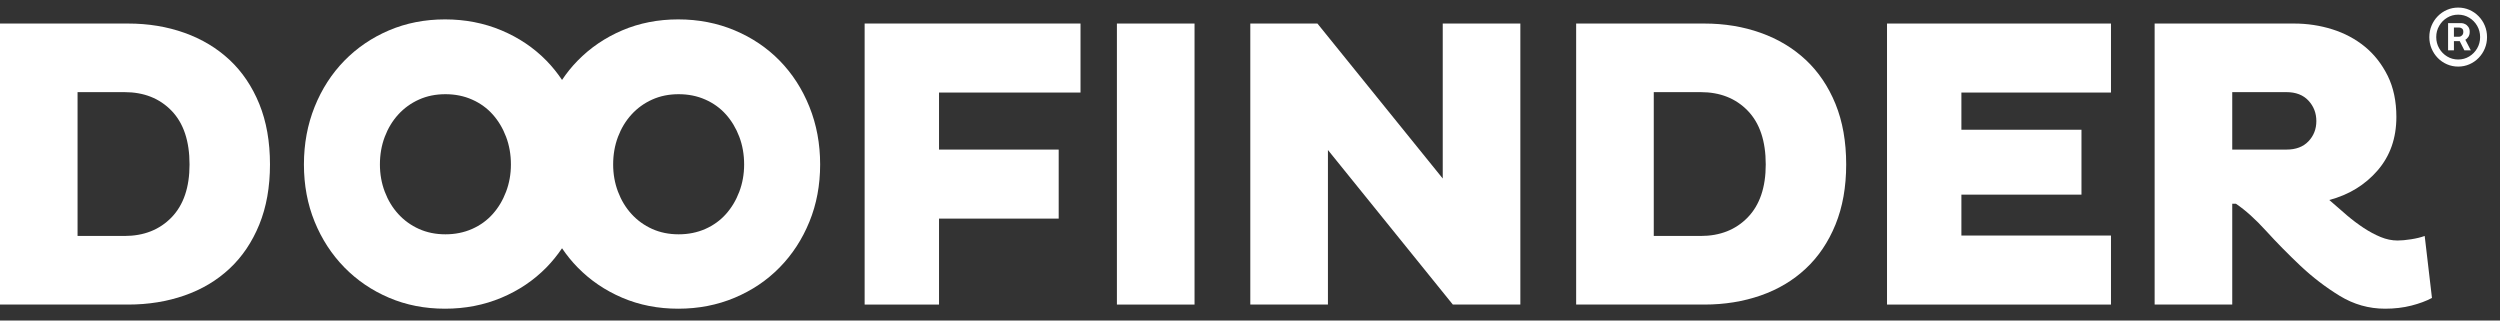
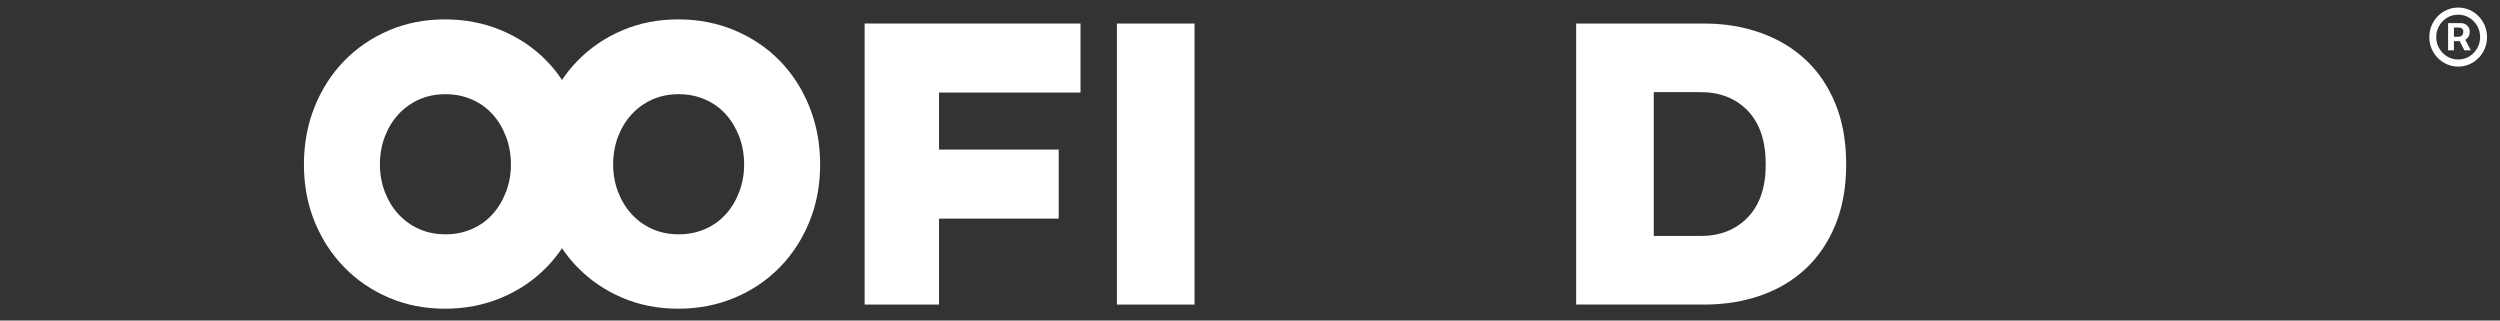
<svg xmlns="http://www.w3.org/2000/svg" width="156" height="20" viewBox="0 0 156 20" fill="none">
  <rect x="0" y="0" width="156" height="20" fill="#333333" stroke="none" />
-   <path d="M4.84 5.749V14.724H7.766C8.977 14.724 9.956 14.337 10.705 13.564C11.453 12.79 11.827 11.69 11.827 10.263C11.827 8.802 11.453 7.684 10.705 6.91C9.956 6.136 8.977 5.749 7.766 5.749H4.84ZM-0.004 1.469H7.993C9.254 1.469 10.427 1.662 11.512 2.049C12.596 2.435 13.534 2.999 14.325 3.738C15.115 4.477 15.733 5.393 16.179 6.484C16.624 7.576 16.847 8.836 16.847 10.263C16.847 11.672 16.624 12.923 16.179 14.015C15.733 15.107 15.115 16.023 14.325 16.761C13.534 17.501 12.596 18.06 11.512 18.438C10.427 18.816 9.254 19.005 7.993 19.005H-0.004V1.469Z" fill="white" />
  <path d="M58.595 13.641V19.005H53.953V1.468H67.424V5.775H58.595V9.334H66.062V13.641H58.595Z" fill="white" />
  <path d="M69.695 1.469H74.539V19.005H69.695V1.469Z" fill="white" />
-   <path d="M82.863 9.36V19.005H78.019V1.468H82.207L90.027 11.139V1.468H94.87V19.005H90.657L82.863 9.36Z" fill="white" />
  <path d="M103.195 5.749V14.724H106.121C107.332 14.724 108.311 14.337 109.06 13.564C109.808 12.79 110.182 11.69 110.182 10.263C110.182 8.802 109.808 7.684 109.06 6.91C108.311 6.136 107.332 5.749 106.121 5.749H103.195ZM98.352 1.469H106.348C107.609 1.469 108.782 1.662 109.867 2.049C110.952 2.435 111.889 2.999 112.68 3.738C113.47 4.477 114.088 5.393 114.534 6.484C114.979 7.576 115.202 8.836 115.202 10.263C115.202 11.672 114.979 12.923 114.534 14.015C114.088 15.107 113.47 16.023 112.68 16.761C111.889 17.501 110.952 18.06 109.867 18.438C108.782 18.816 107.609 19.005 106.348 19.005H98.352V1.469Z" fill="white" />
-   <path d="M117.75 19.005V1.469H131.725V5.775H122.391V8.096H129.884V12.145H122.391V14.698H131.725V19.005H117.75Z" fill="white" />
-   <path d="M139.292 5.749V9.334H142.673C143.262 9.334 143.72 9.163 144.047 8.818C144.375 8.475 144.54 8.054 144.54 7.555C144.54 7.056 144.375 6.631 144.047 6.278C143.72 5.926 143.262 5.749 142.673 5.749H139.292ZM134.449 1.469H143.152C143.976 1.469 144.77 1.589 145.536 1.829C146.301 2.07 146.978 2.431 147.567 2.912C148.155 3.394 148.629 4 148.993 4.731C149.353 5.462 149.534 6.317 149.534 7.297C149.534 8.621 149.143 9.734 148.361 10.636C147.579 11.539 146.574 12.154 145.348 12.48C145.717 12.807 146.079 13.121 146.431 13.422C146.785 13.723 147.138 13.989 147.491 14.221C147.844 14.453 148.196 14.643 148.55 14.789C148.904 14.935 149.256 15.008 149.61 15.008C149.844 15.008 150.127 14.982 150.455 14.93C150.783 14.879 151.064 14.81 151.301 14.724L151.754 18.592C151.401 18.782 150.972 18.941 150.468 19.07C149.963 19.199 149.416 19.263 148.828 19.263C147.819 19.263 146.877 18.997 146.003 18.464C145.129 17.931 144.309 17.303 143.542 16.581C142.778 15.859 142.063 15.133 141.399 14.402C140.734 13.671 140.108 13.108 139.52 12.713H139.292V19.005H134.449V1.469Z" fill="white" />
  <path d="M46.132 11.964C45.93 12.498 45.652 12.962 45.299 13.357C44.946 13.753 44.517 14.062 44.013 14.286C43.508 14.509 42.953 14.621 42.348 14.621C41.742 14.621 41.191 14.509 40.695 14.286C40.199 14.062 39.77 13.753 39.409 13.357C39.047 12.962 38.766 12.498 38.564 11.964C38.362 11.432 38.261 10.864 38.261 10.262C38.261 9.644 38.362 9.068 38.564 8.535C38.766 8.002 39.047 7.538 39.409 7.142C39.77 6.747 40.199 6.437 40.695 6.214C41.191 5.99 41.742 5.878 42.348 5.878C42.953 5.878 43.508 5.99 44.013 6.214C44.517 6.437 44.946 6.747 45.299 7.142C45.652 7.538 45.93 8.002 46.132 8.535C46.333 9.068 46.434 9.644 46.434 10.262C46.434 10.864 46.333 11.432 46.132 11.964ZM31.578 11.964C31.376 12.498 31.099 12.962 30.745 13.357C30.392 13.753 29.963 14.062 29.459 14.286C28.954 14.509 28.399 14.621 27.794 14.621C27.189 14.621 26.638 14.509 26.142 14.286C25.645 14.062 25.217 13.753 24.855 13.357C24.493 12.962 24.212 12.498 24.01 11.964C23.808 11.432 23.707 10.864 23.707 10.262C23.707 9.644 23.808 9.068 24.01 8.535C24.212 8.002 24.493 7.538 24.855 7.142C25.217 6.747 25.645 6.437 26.142 6.214C26.638 5.99 27.189 5.878 27.794 5.878C28.399 5.878 28.954 5.99 29.459 6.214C29.963 6.437 30.392 6.747 30.745 7.142C31.099 7.538 31.376 8.002 31.578 8.535C31.78 9.068 31.881 9.644 31.881 10.262C31.881 10.864 31.78 11.432 31.578 11.964ZM50.508 6.665C50.063 5.556 49.445 4.598 48.654 3.789C47.864 2.981 46.926 2.349 45.842 1.894C44.757 1.439 43.584 1.21 42.322 1.21C41.061 1.21 39.896 1.439 38.829 1.894C37.761 2.349 36.831 2.981 36.041 3.789C35.681 4.157 35.359 4.558 35.071 4.988C34.782 4.558 34.46 4.157 34.101 3.789C33.31 2.981 32.373 2.349 31.288 1.894C30.203 1.439 29.03 1.21 27.769 1.21C26.507 1.21 25.343 1.439 24.275 1.894C23.207 2.349 22.278 2.981 21.487 3.789C20.697 4.598 20.079 5.556 19.633 6.665C19.188 7.774 18.965 8.973 18.965 10.262C18.965 11.552 19.188 12.743 19.633 13.834C20.079 14.926 20.697 15.876 21.487 16.684C22.278 17.492 23.207 18.124 24.275 18.579C25.343 19.035 26.507 19.263 27.769 19.263C29.03 19.263 30.203 19.035 31.288 18.579C32.373 18.124 33.31 17.492 34.101 16.684C34.46 16.316 34.782 15.918 35.071 15.491C35.359 15.918 35.681 16.316 36.041 16.684C36.831 17.492 37.761 18.124 38.829 18.579C39.896 19.035 41.061 19.263 42.322 19.263C43.584 19.263 44.757 19.035 45.842 18.579C46.926 18.124 47.864 17.492 48.654 16.684C49.445 15.876 50.063 14.926 50.508 13.834C50.954 12.743 51.177 11.552 51.177 10.262C51.177 8.973 50.954 7.774 50.508 6.665Z" fill="white" />
  <path d="M152.76 3.142V1.444H153.603C153.669 1.444 153.742 1.464 153.823 1.504C153.903 1.542 153.969 1.602 154.025 1.683C154.082 1.763 154.11 1.864 154.11 1.987C154.11 2.111 154.082 2.217 154.023 2.305C153.964 2.391 153.893 2.456 153.809 2.5C153.726 2.545 153.649 2.567 153.574 2.567H152.967V2.291H153.463C153.512 2.291 153.565 2.266 153.622 2.215C153.68 2.164 153.711 2.088 153.711 1.987C153.711 1.883 153.68 1.812 153.622 1.775C153.565 1.739 153.515 1.72 153.471 1.72H153.125V3.142H152.76ZM153.765 2.342L154.179 3.142H153.777L153.373 2.342H153.765ZM153.39 4.155C153.141 4.155 152.908 4.107 152.691 4.012C152.473 3.917 152.281 3.785 152.116 3.616C151.952 3.447 151.823 3.252 151.729 3.029C151.636 2.807 151.59 2.569 151.59 2.314C151.59 2.059 151.636 1.821 151.729 1.598C151.823 1.376 151.952 1.18 152.116 1.012C152.281 0.843 152.473 0.711 152.691 0.616C152.908 0.521 153.141 0.473 153.39 0.473C153.639 0.473 153.872 0.521 154.09 0.616C154.309 0.711 154.499 0.843 154.664 1.012C154.829 1.18 154.959 1.376 155.051 1.598C155.145 1.821 155.191 2.059 155.191 2.314C155.191 2.569 155.145 2.807 155.051 3.029C154.959 3.252 154.829 3.447 154.664 3.616C154.499 3.785 154.309 3.917 154.09 4.012C153.872 4.107 153.639 4.155 153.39 4.155ZM153.39 3.713C153.642 3.713 153.872 3.65 154.079 3.524C154.286 3.398 154.451 3.23 154.574 3.018C154.697 2.806 154.759 2.572 154.759 2.314C154.759 2.056 154.697 1.822 154.574 1.61C154.451 1.398 154.286 1.229 154.079 1.104C153.872 0.978 153.642 0.915 153.39 0.915C153.138 0.915 152.908 0.978 152.702 1.104C152.494 1.229 152.329 1.398 152.207 1.61C152.083 1.822 152.021 2.056 152.021 2.314C152.021 2.572 152.083 2.806 152.207 3.018C152.329 3.23 152.494 3.398 152.702 3.524C152.908 3.65 153.138 3.713 153.39 3.713Z" fill="white" />
</svg>